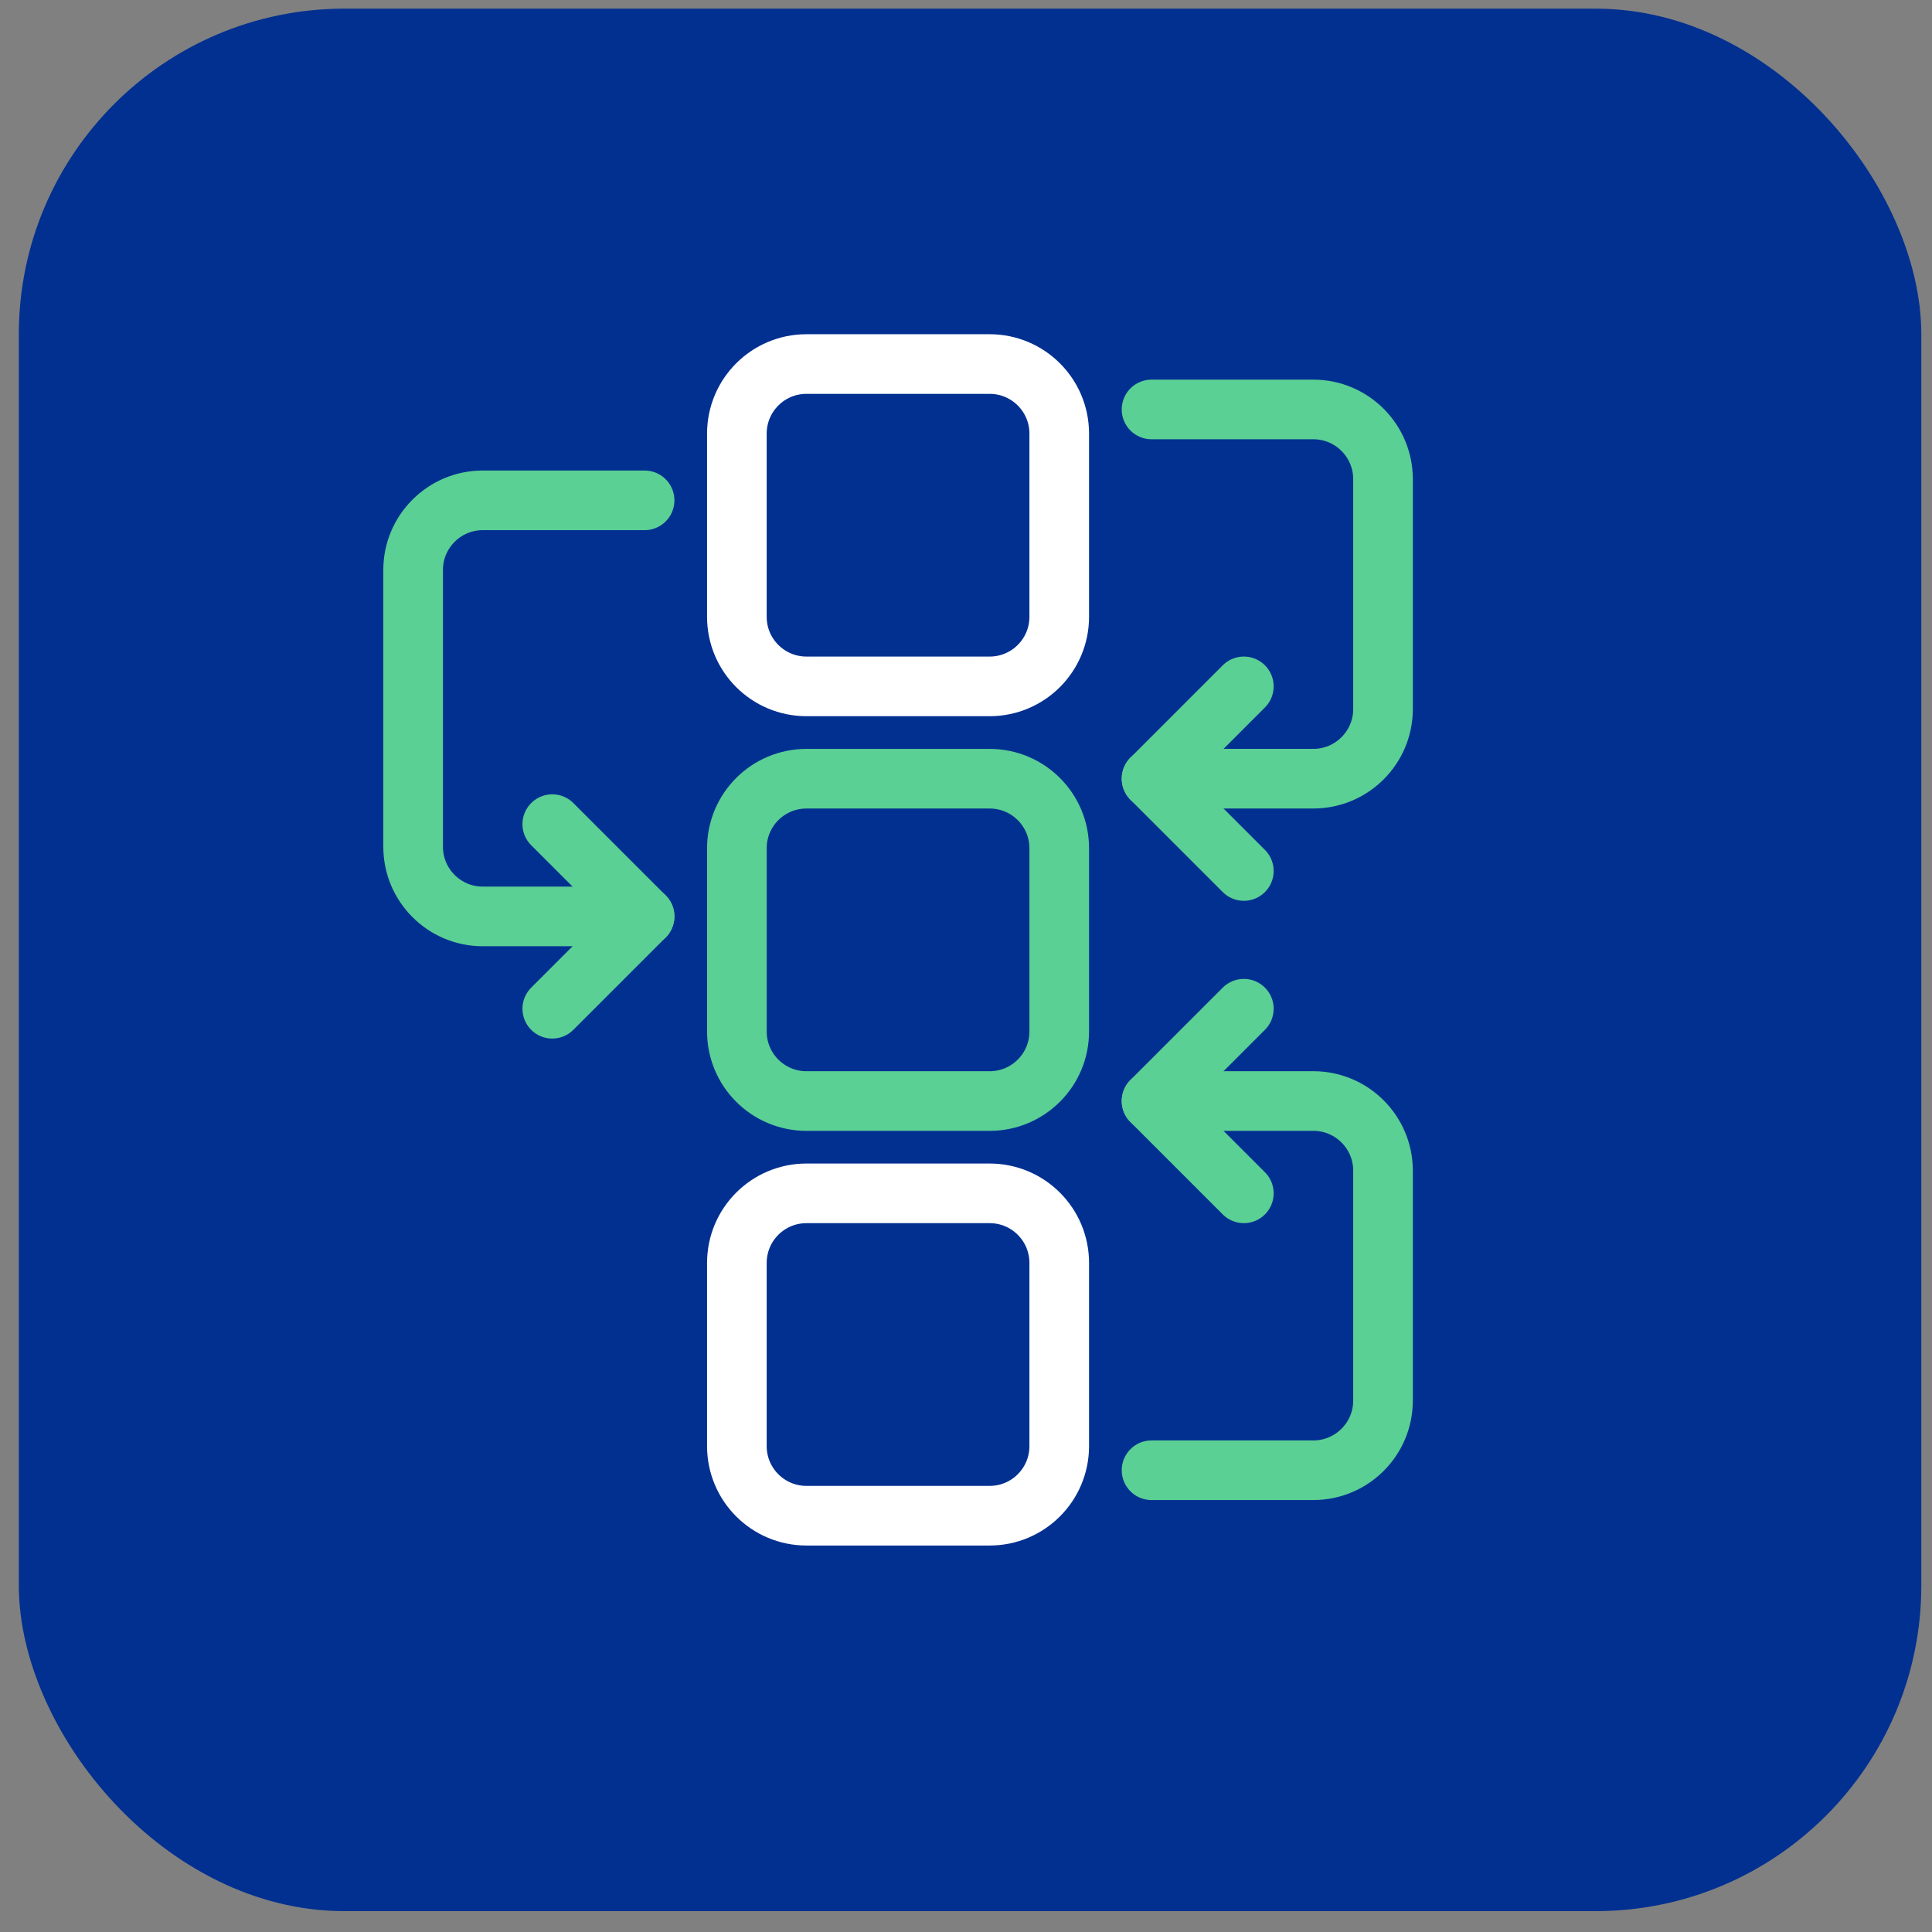
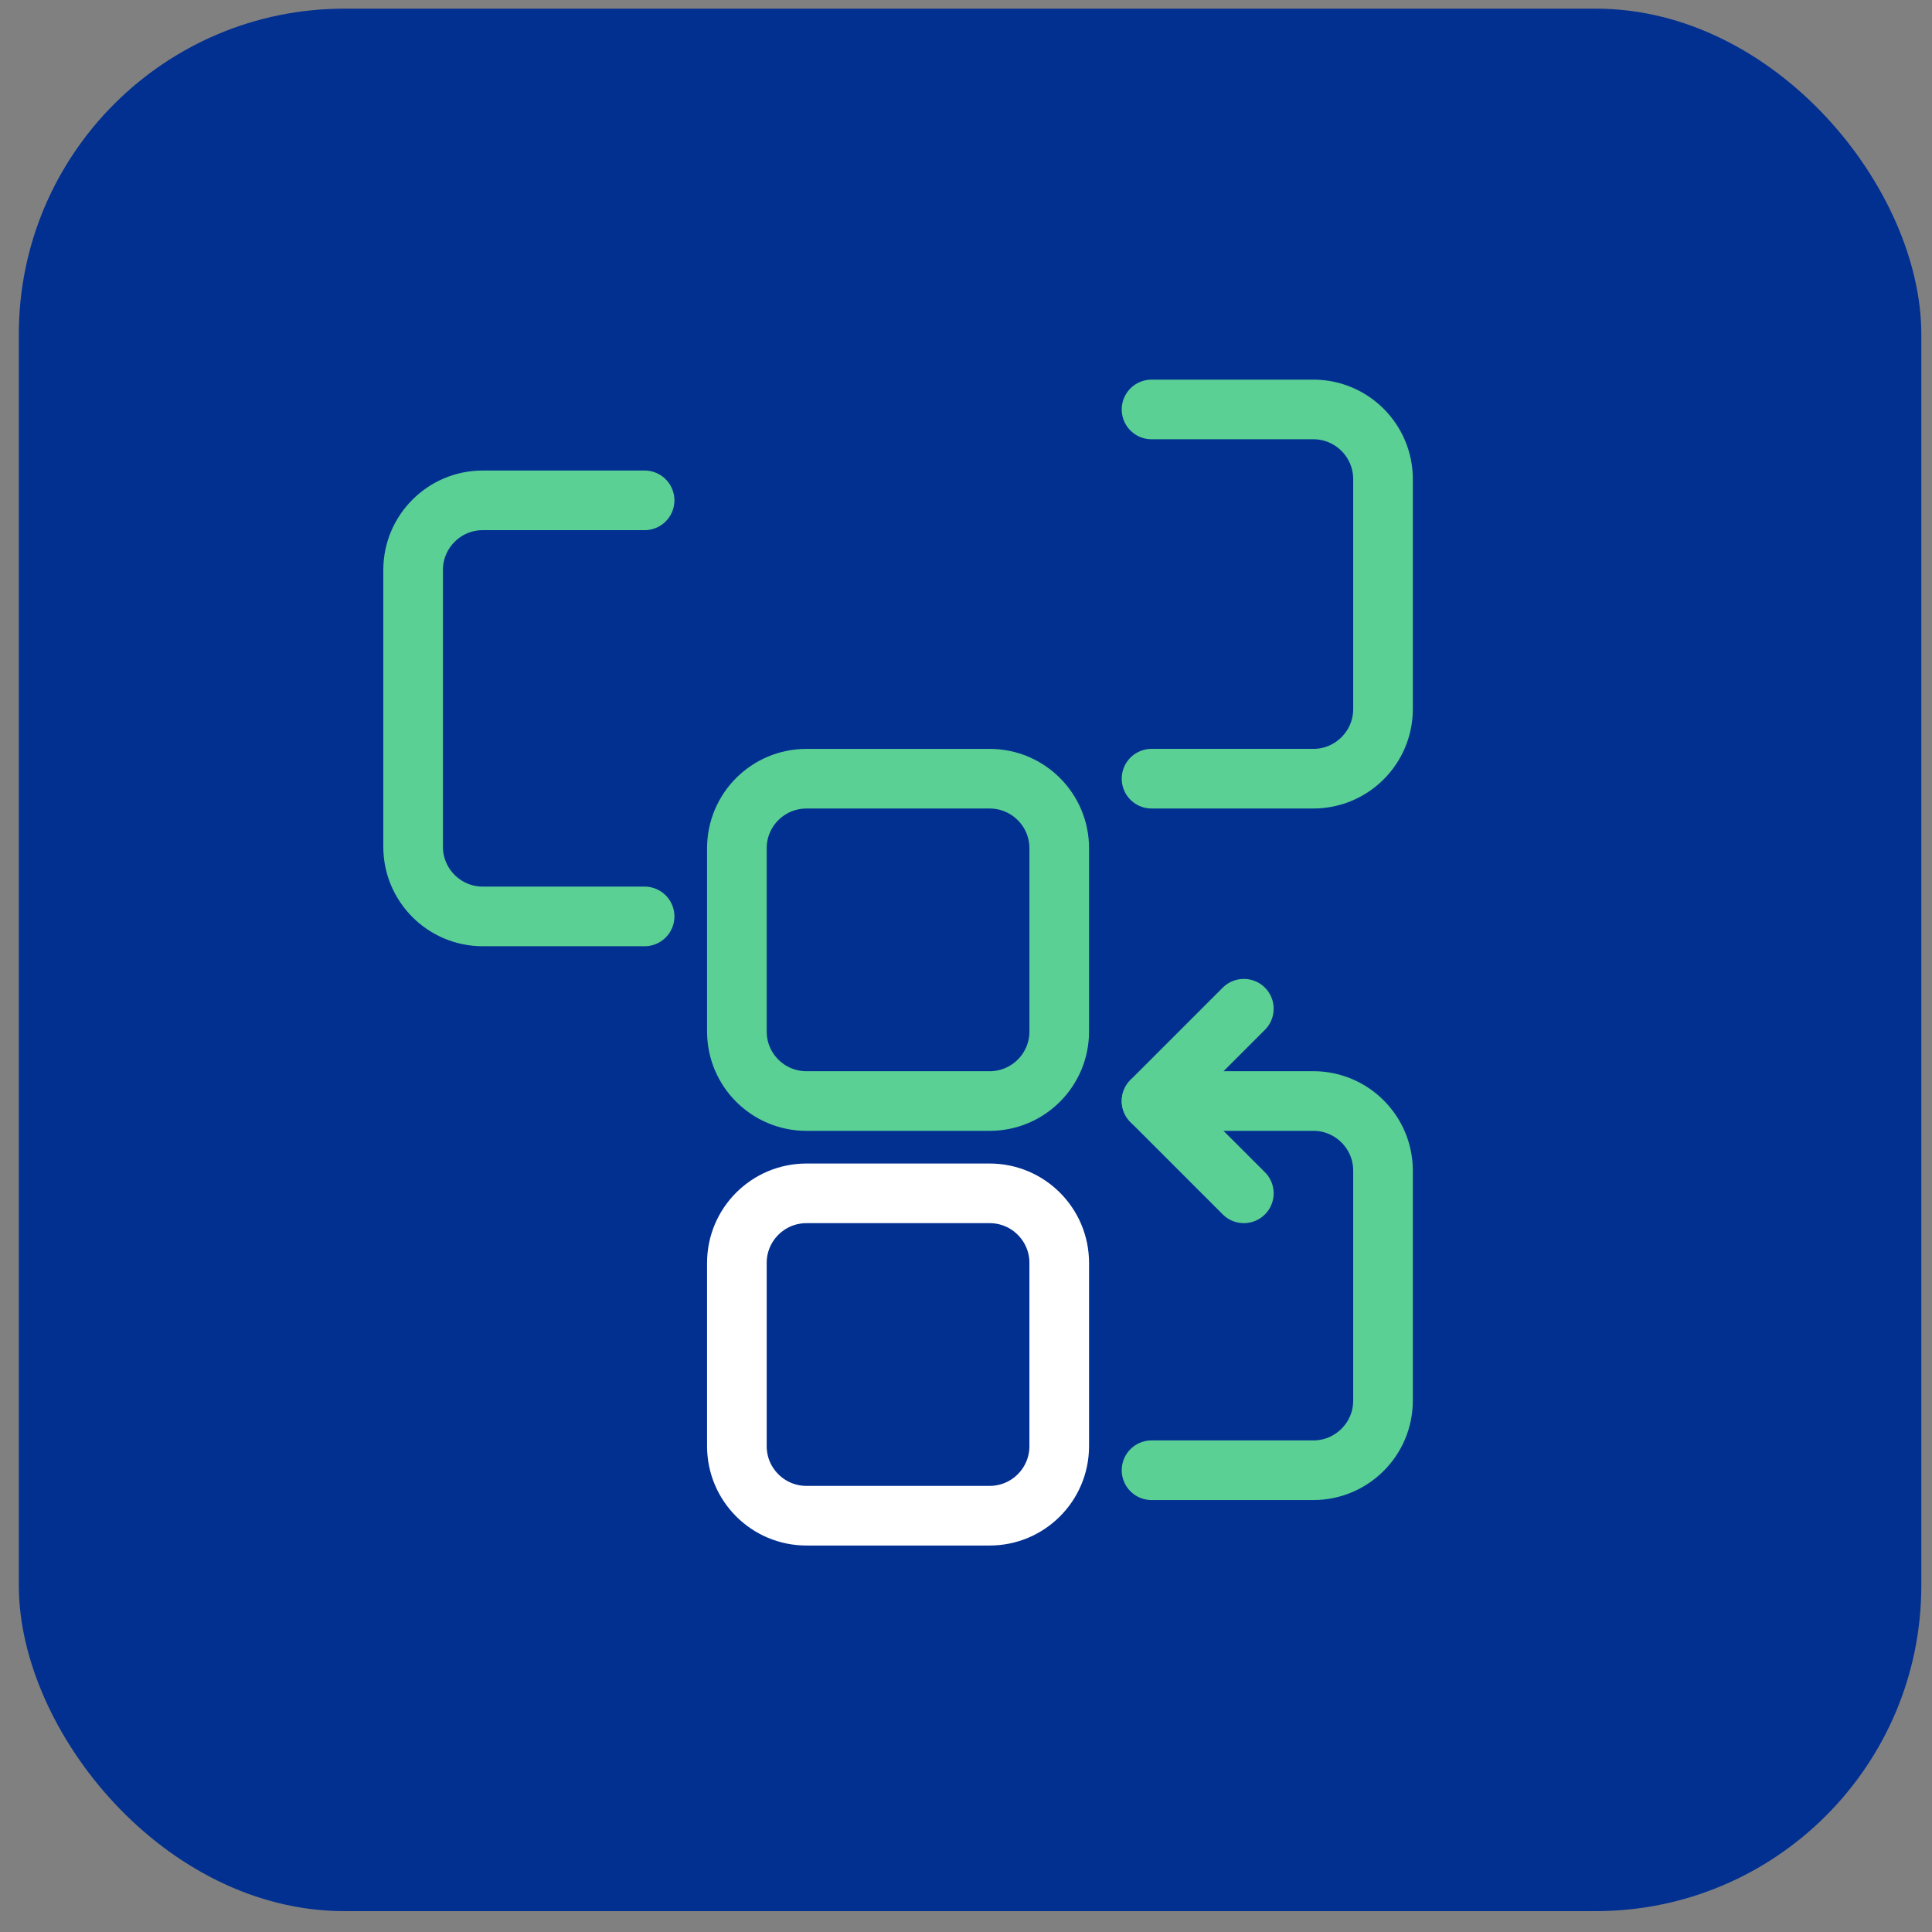
<svg xmlns="http://www.w3.org/2000/svg" width="89" height="89" viewBox="0 0 89 89" fill="none">
  <rect x="0" y="0" width="89" height="89" fill="#808080" stroke="none" />
  <rect x="0.867" y="0.398" width="87.641" height="87.641" rx="15" fill="#023091" />
-   <path d="M45.589 16.77H37.151C35.38 16.77 33.945 18.205 33.945 19.975V28.414C33.945 30.184 35.38 31.619 37.151 31.619H45.589C47.36 31.619 48.795 30.184 48.795 28.414V19.975C48.795 18.205 47.36 16.77 45.589 16.77Z" stroke="white" stroke-width="2.747" stroke-linecap="round" stroke-linejoin="round" />
  <path d="M45.589 35.872H37.151C35.38 35.872 33.945 37.307 33.945 39.077V47.516C33.945 49.286 35.38 50.721 37.151 50.721H45.589C47.36 50.721 48.795 49.286 48.795 47.516V39.077C48.795 37.307 47.36 35.872 45.589 35.872Z" stroke="#5AD094" stroke-width="2.747" stroke-linecap="round" stroke-linejoin="round" />
  <path d="M45.589 54.973H37.151C35.38 54.973 33.945 56.408 33.945 58.179V66.617C33.945 68.388 35.38 69.823 37.151 69.823H45.589C47.36 69.823 48.795 68.388 48.795 66.617V58.179C48.795 56.408 47.36 54.973 45.589 54.973Z" stroke="white" stroke-width="2.747" stroke-linecap="round" stroke-linejoin="round" />
  <path d="M29.694 42.216H22.237C20.47 42.216 19.031 40.777 19.031 39.01V26.254C19.031 24.488 20.47 23.049 22.237 23.049H29.694" stroke="#5AD094" stroke-width="2.747" stroke-linecap="round" stroke-linejoin="round" />
-   <path d="M25.441 37.965L29.694 42.217L25.441 46.469" stroke="#5AD094" stroke-width="2.747" stroke-linecap="round" stroke-linejoin="round" />
  <path d="M53.047 35.871H60.504C62.271 35.871 63.71 34.431 63.71 32.665V22.068C63.71 20.302 62.271 18.862 60.504 18.862H53.047" stroke="#5AD094" stroke-width="2.747" stroke-linecap="round" stroke-linejoin="round" />
-   <path d="M57.299 31.619L53.047 35.871L57.299 40.123" stroke="#5AD094" stroke-width="2.747" stroke-linecap="round" stroke-linejoin="round" />
  <path d="M53.047 50.72H60.504C62.271 50.72 63.71 52.159 63.71 53.926V64.523C63.71 66.289 62.271 67.728 60.504 67.728H53.047" stroke="#5AD094" stroke-width="2.747" stroke-linecap="round" stroke-linejoin="round" />
  <path d="M57.299 46.468L53.047 50.72L57.299 54.972" stroke="#5AD094" stroke-width="2.747" stroke-linecap="round" stroke-linejoin="round" />
</svg>